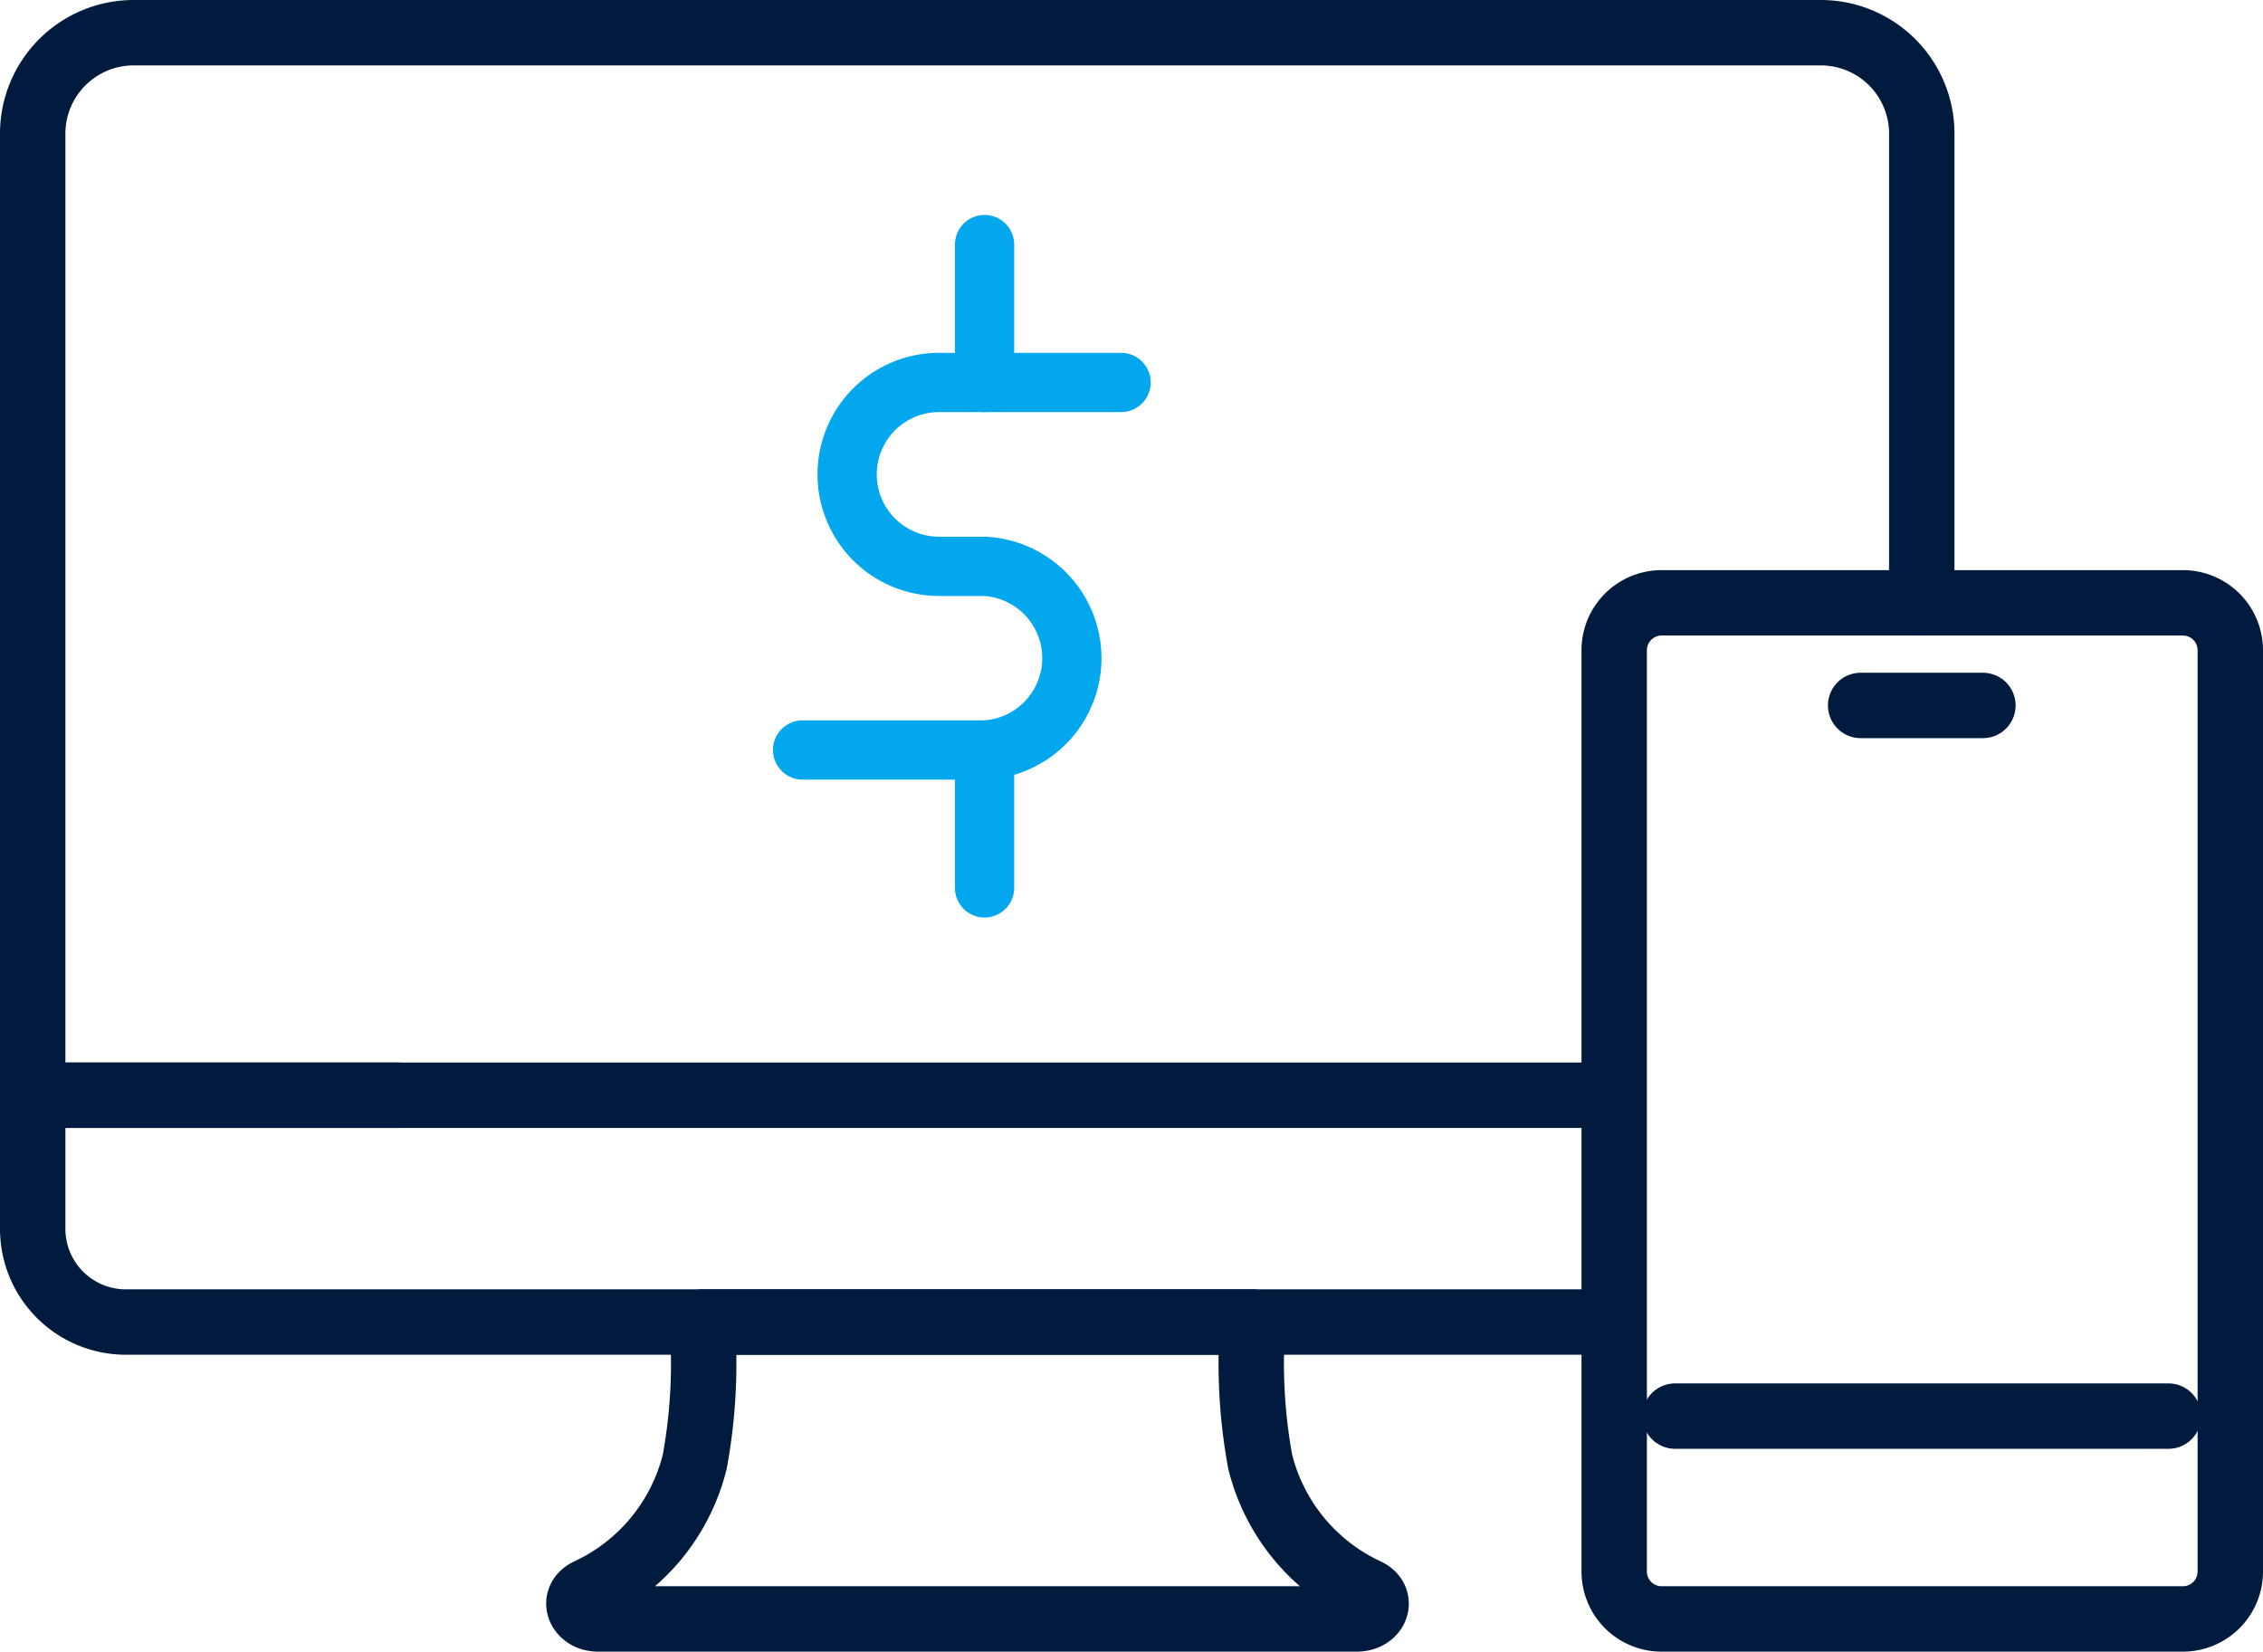
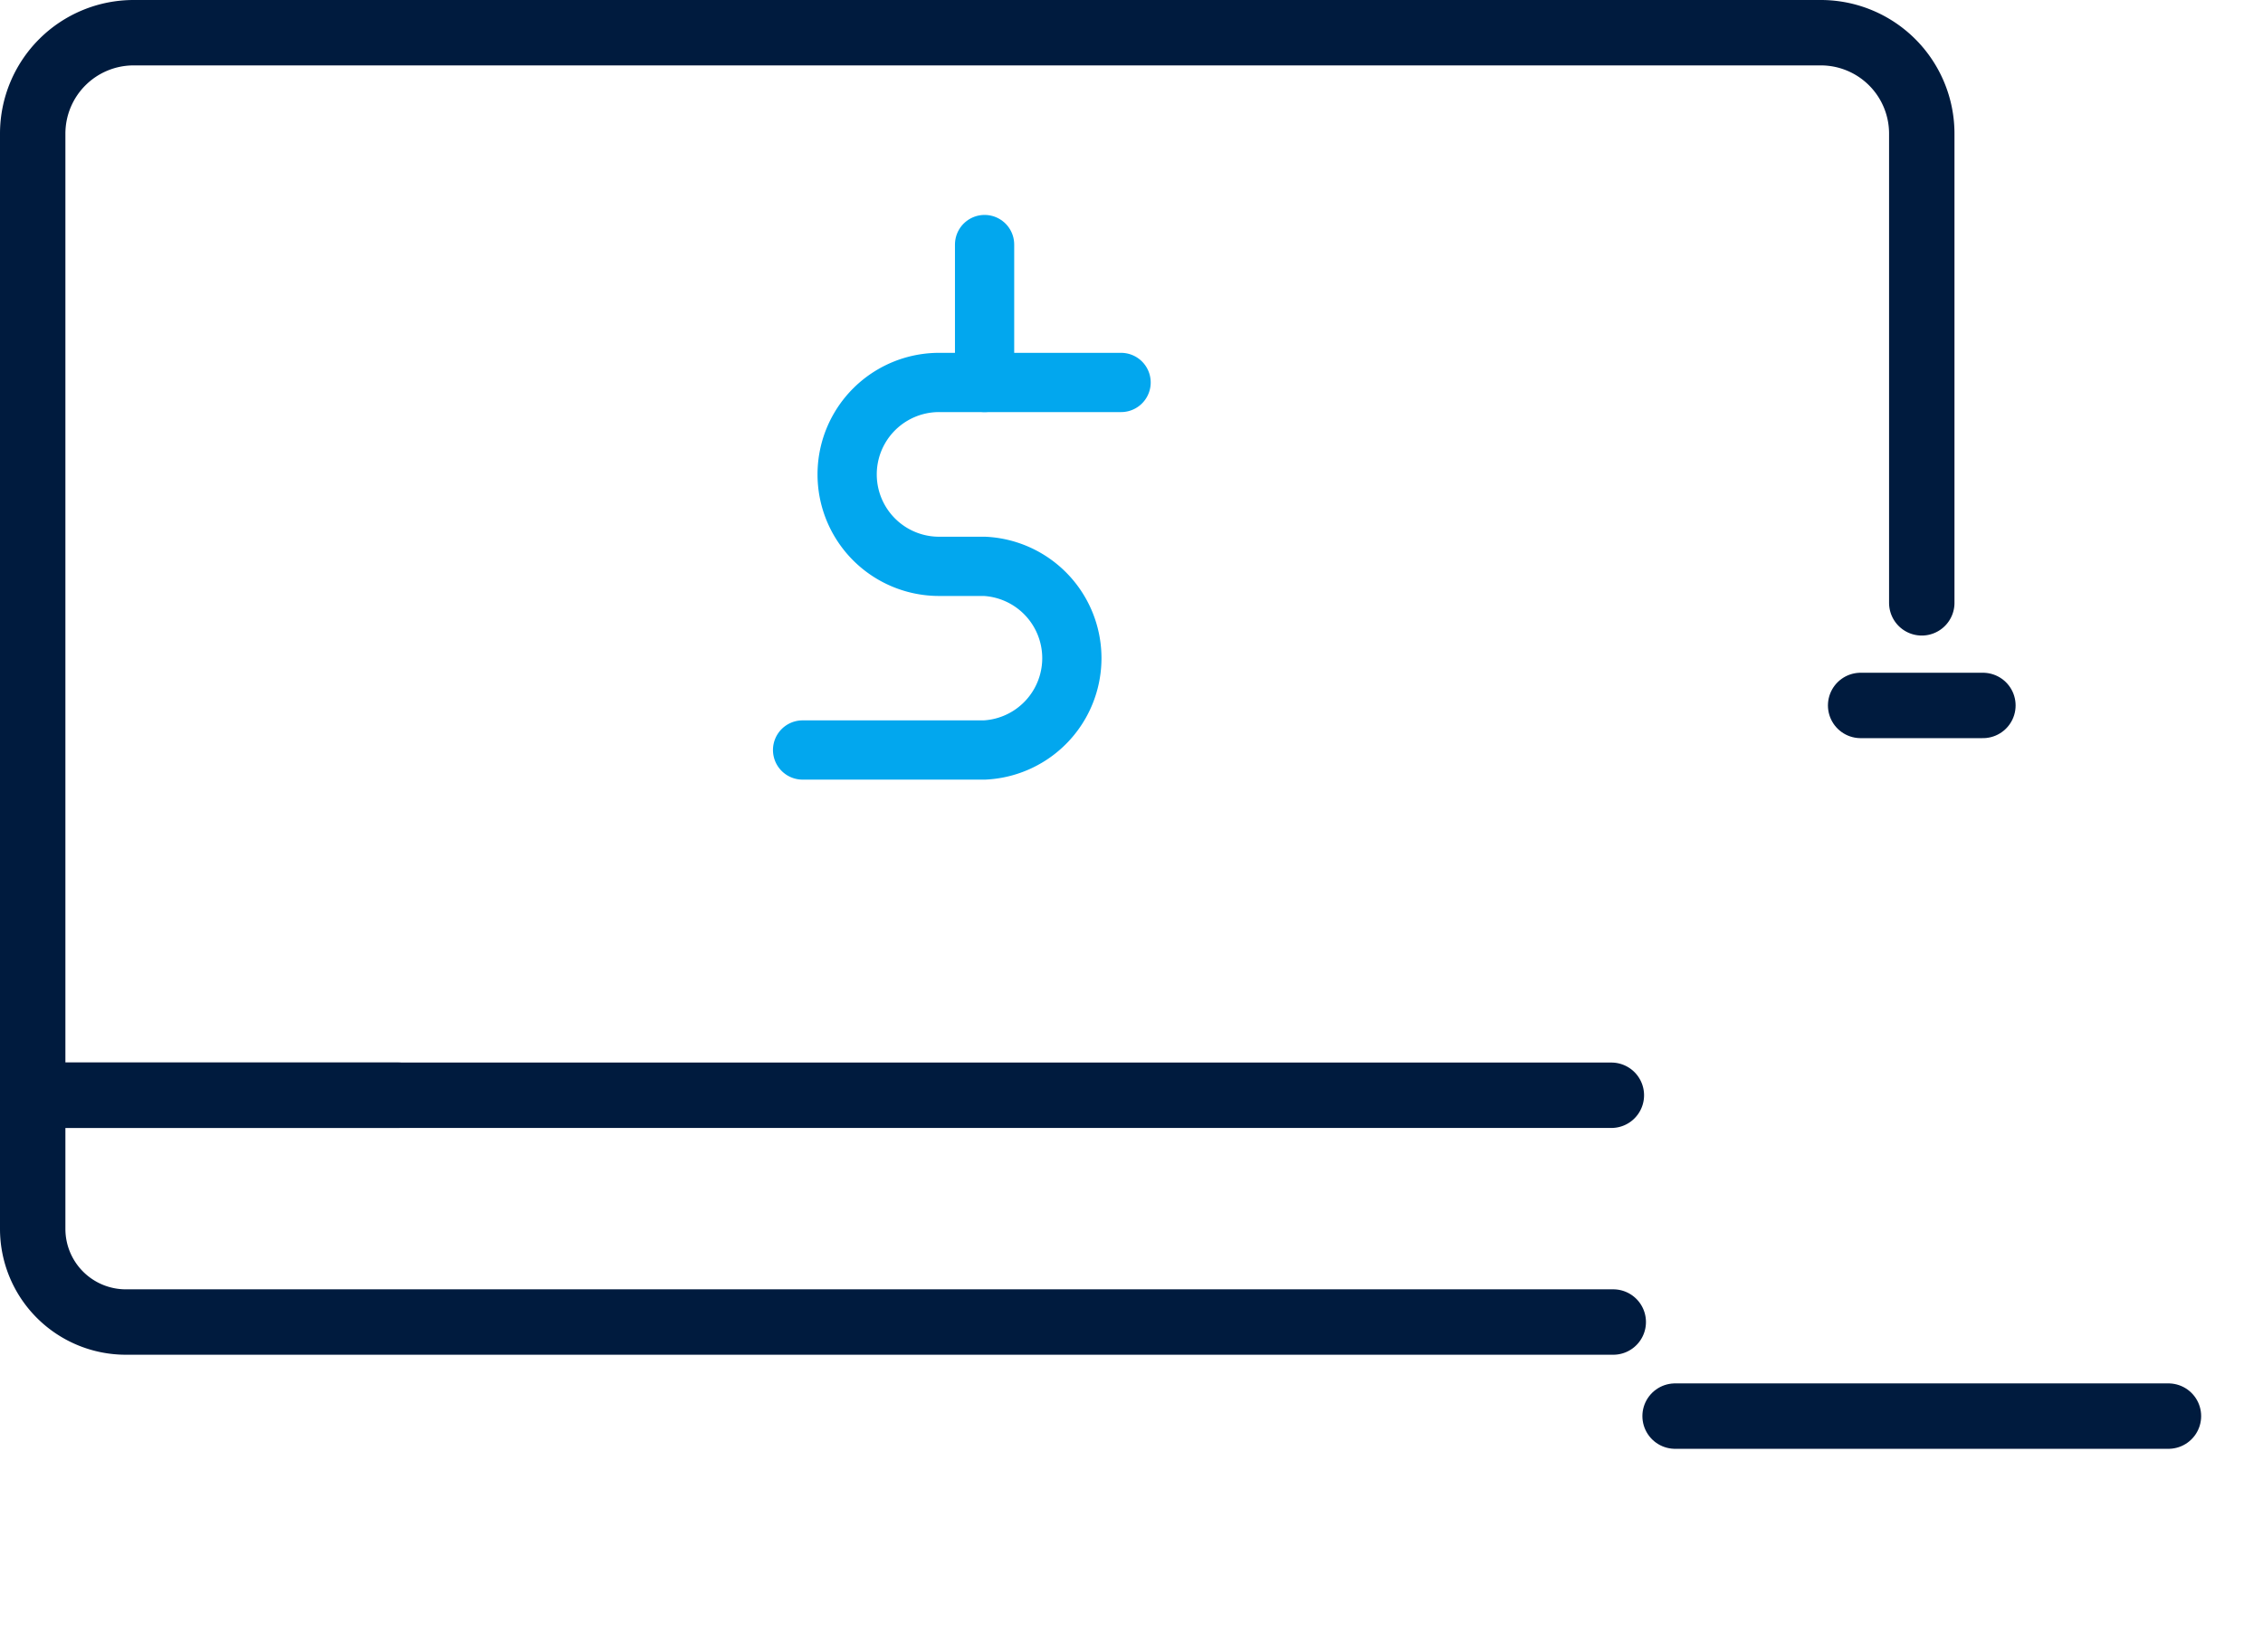
<svg xmlns="http://www.w3.org/2000/svg" viewBox="0 0 95.5 69.7">
  <defs>
    <style>.cls-1,.cls-2{fill:none;stroke-linecap:round;}.cls-1{stroke:#001b3e;stroke-linejoin:round;stroke-width:2.76px;}.cls-2{stroke:#02a7ee;stroke-miterlimit:10;stroke-width:2.5px;}</style>
  </defs>
  <g id="图层_2" data-name="图层 2">
    <g id="图层_1-2" data-name="图层 1">
-       <path class="cls-1" d="M41.24,55.79H52.87a23,23,0,0,0,.31,5.89,8.19,8.19,0,0,0,4.52,5.47h0c.68.34.37,1.17-.45,1.17h-32c-.81,0-1.13-.83-.45-1.17h0a8.19,8.19,0,0,0,4.52-5.47,23,23,0,0,0,.31-5.89Z" />
      <path class="cls-1" d="M68.08,55.79H5.31a3.93,3.93,0,0,1-3.93-3.93V46.22H16.8" />
      <path class="cls-1" d="M68,46.22H1.38V5.64A4.26,4.26,0,0,1,5.64,1.38h71.2A4.26,4.26,0,0,1,81.1,5.64v19.8" />
      <line class="cls-1" x1="91.51" y1="59.76" x2="70.69" y2="59.76" />
-       <path class="cls-1" d="M92.12,68.32h-22a2,2,0,0,1-2-2V27.44a2,2,0,0,1,2-2h22a2,2,0,0,1,2,2V66.32A2,2,0,0,1,92.12,68.32Z" />
      <polyline class="cls-1" points="78.52 29.77 81.1 29.77 83.68 29.77" />
      <path class="cls-2" d="M47.31,16.14H39.63a3.88,3.88,0,0,0,0,7.76h1.92a3.88,3.88,0,0,1,0,7.75H33.87" />
-       <line class="cls-2" x1="41.55" y1="31.65" x2="41.55" y2="37.47" />
      <line class="cls-2" x1="41.55" y1="16.14" x2="41.55" y2="10.32" />
    </g>
  </g>
</svg>